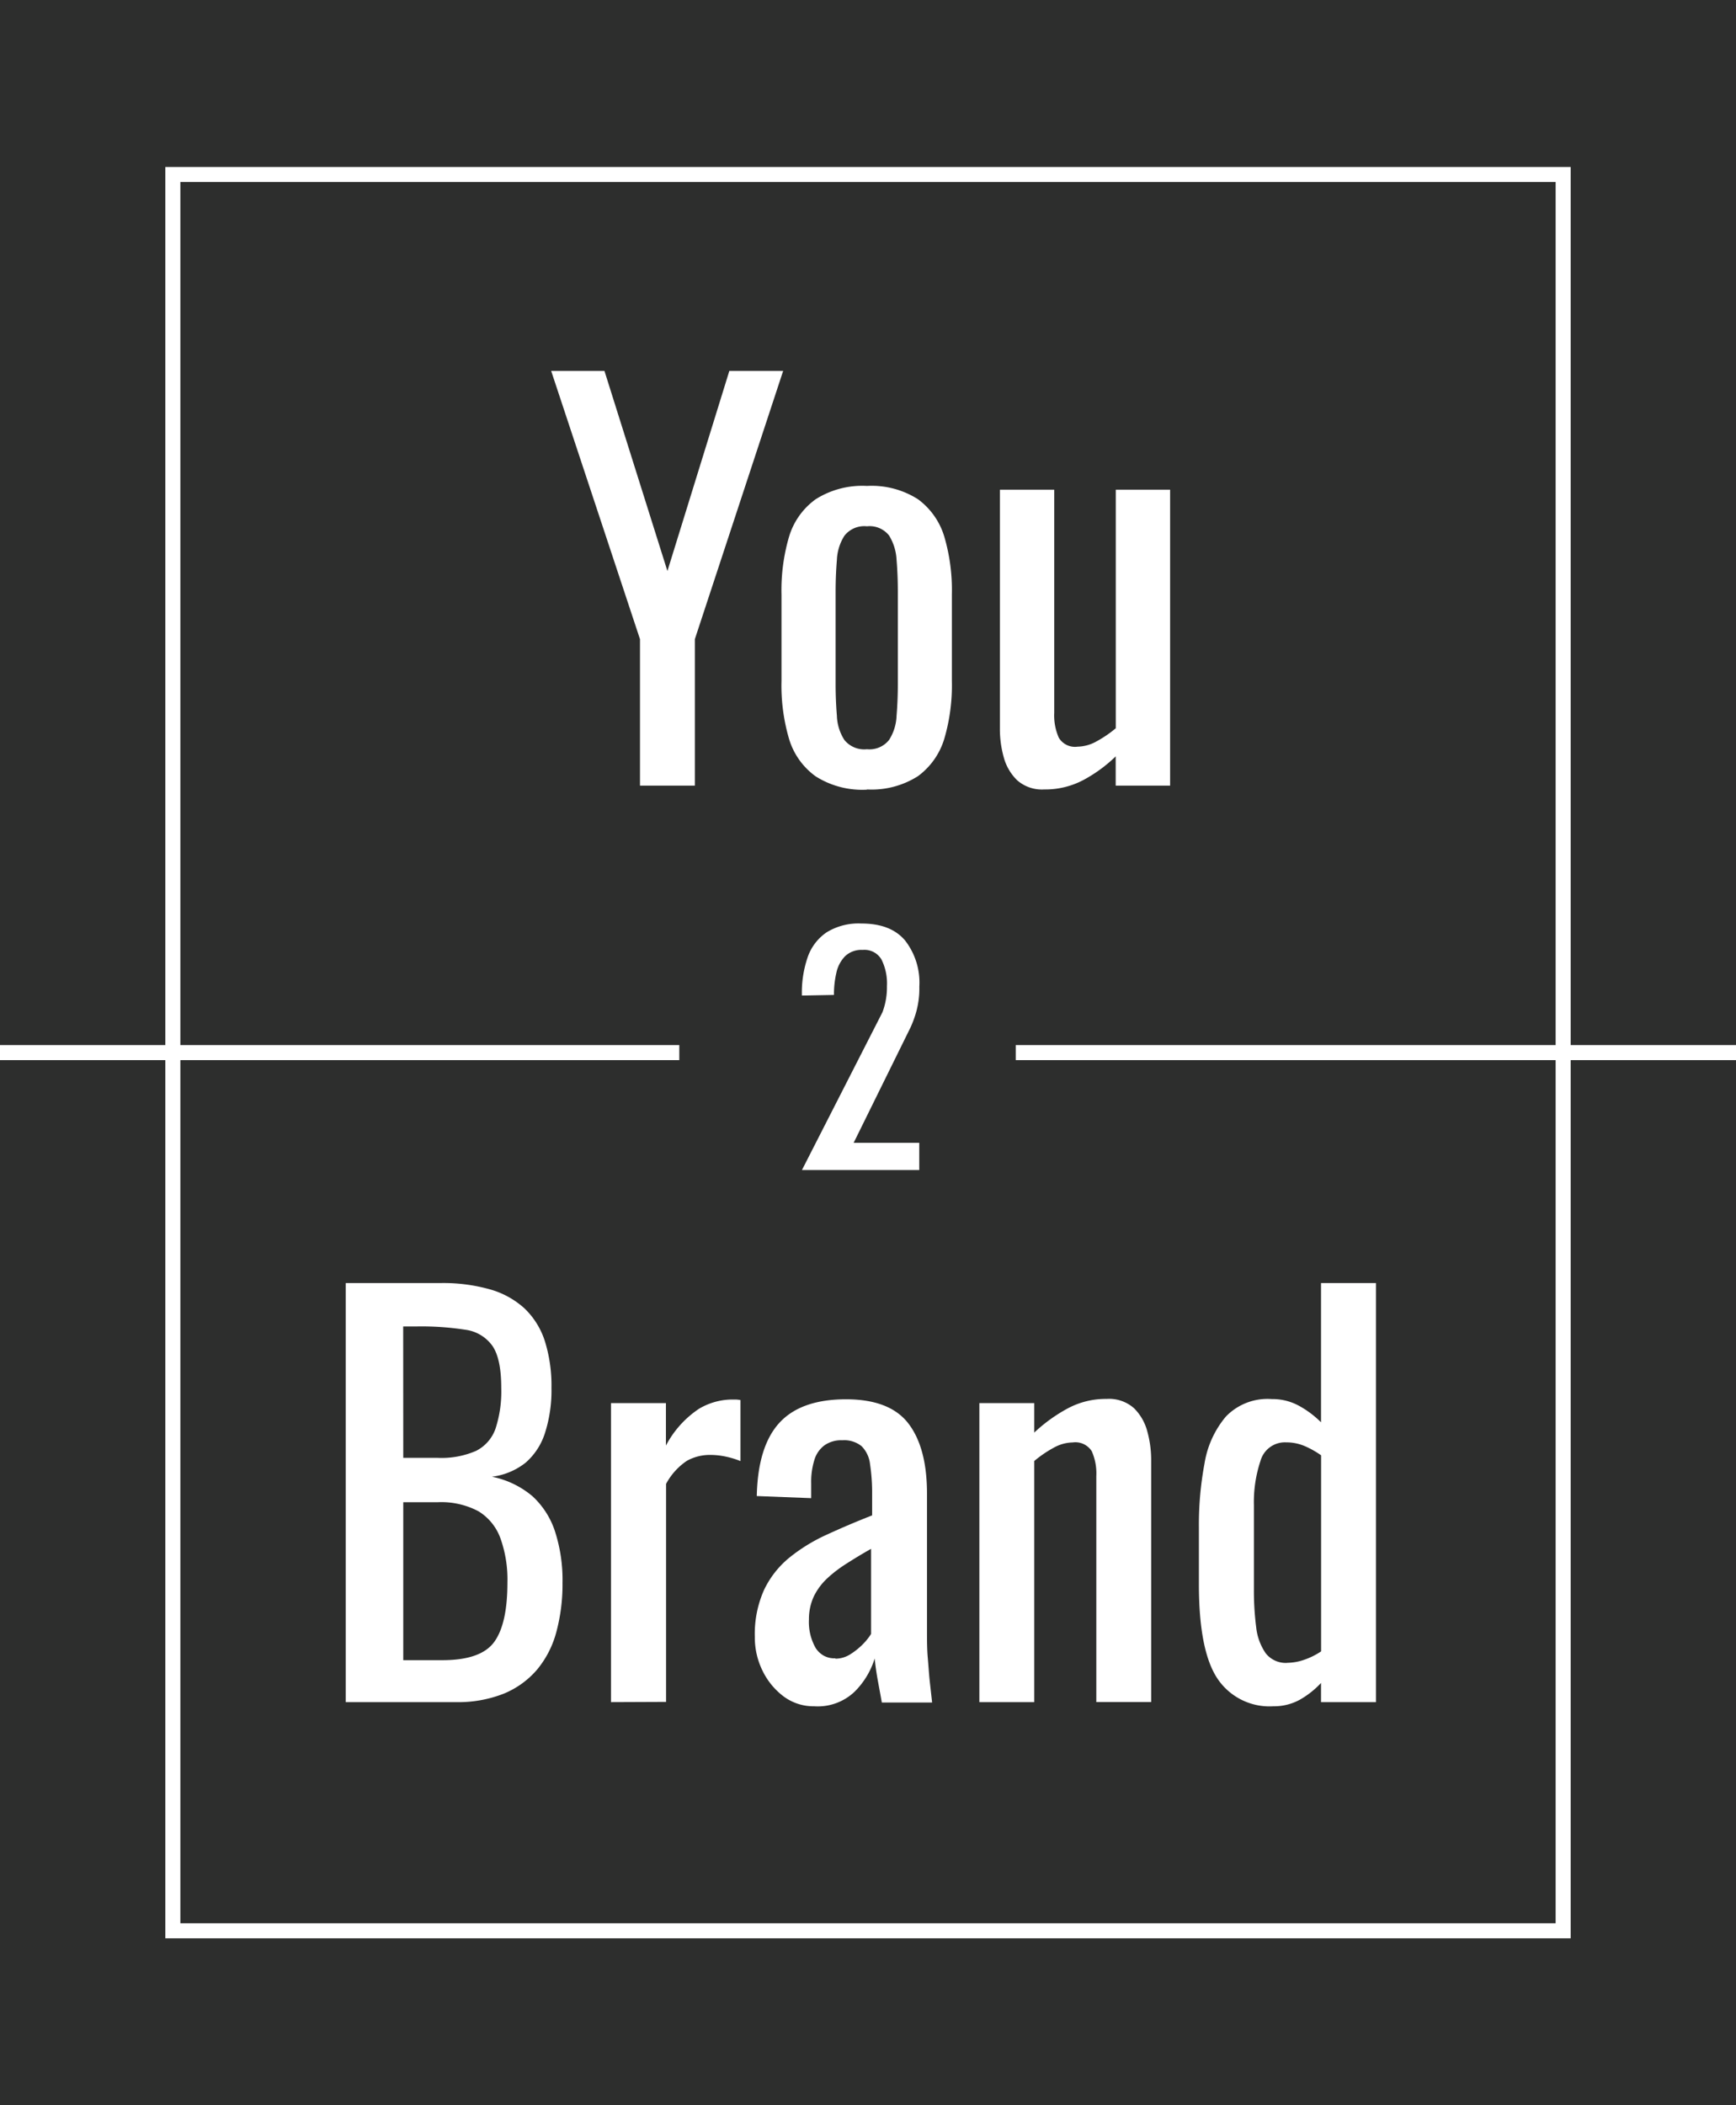
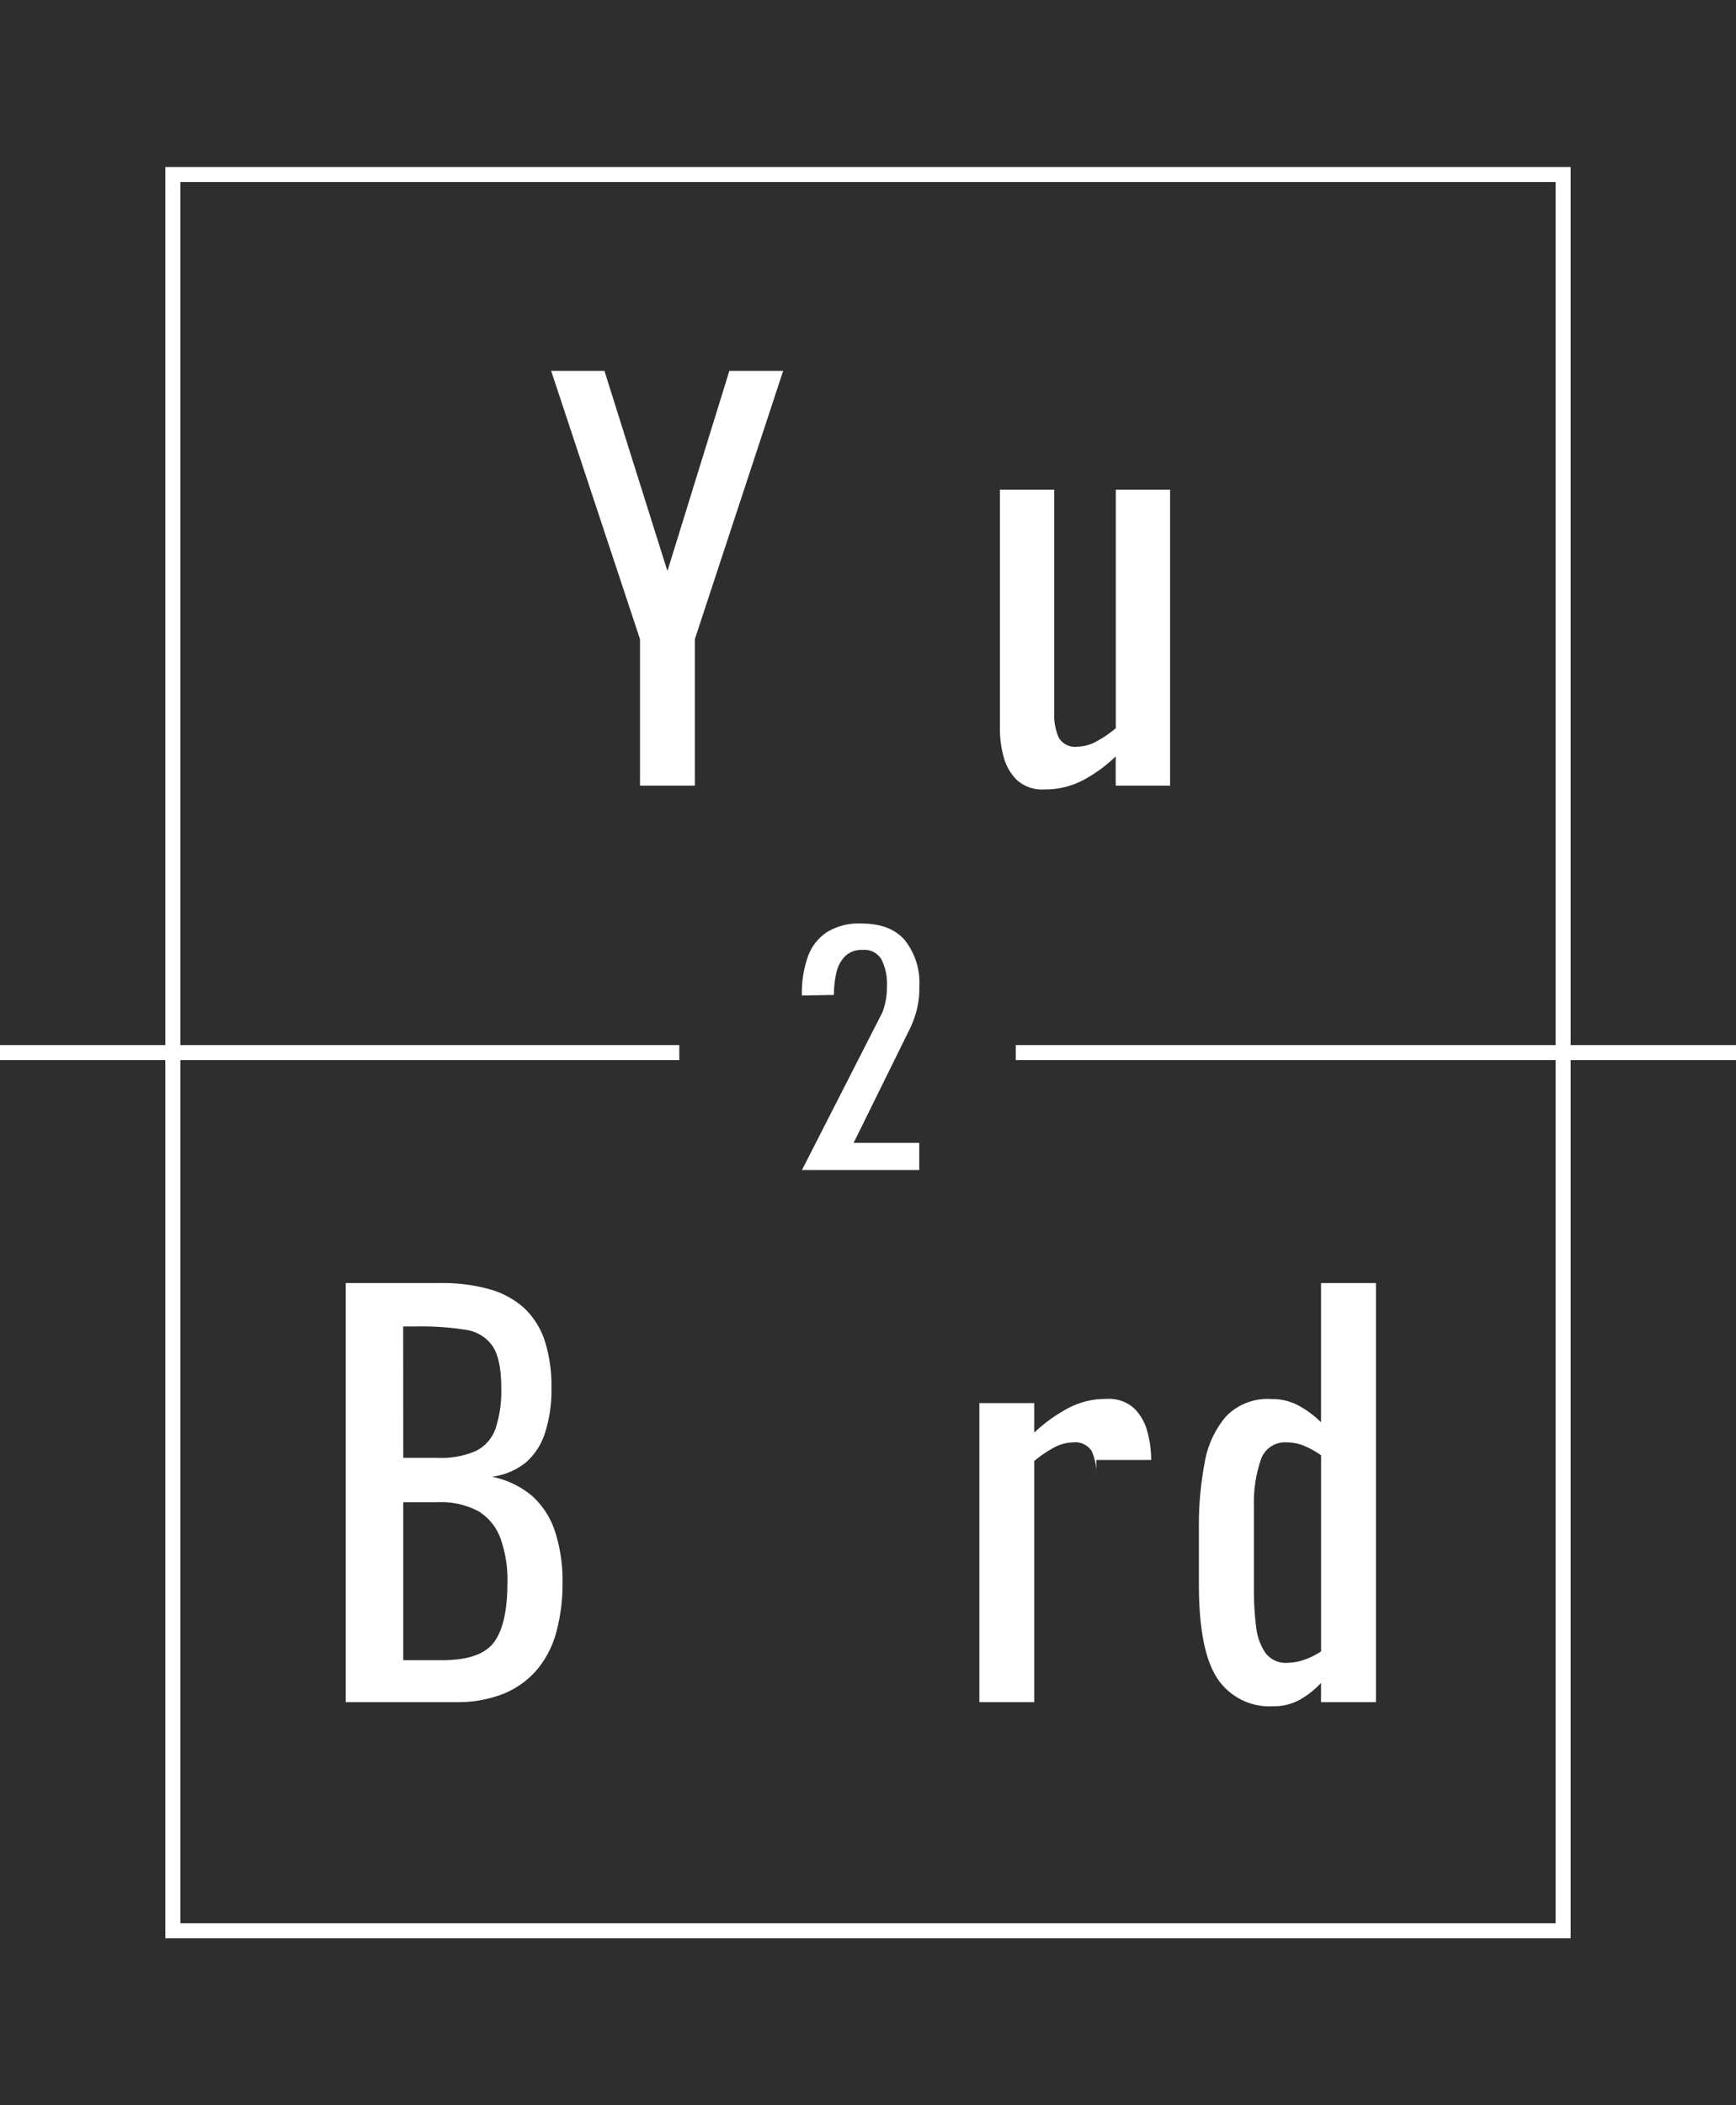
<svg xmlns="http://www.w3.org/2000/svg" viewBox="0 0 231 280">
  <defs>
    <style>.cls-1{fill:#2d2e2d;}.cls-2{fill:#fff;}</style>
  </defs>
  <g id="Layer_2" data-name="Layer 2">
    <g id="Layer_1-2" data-name="Layer 1">
      <rect class="cls-1" width="231" height="280" />
      <path class="cls-2" d="M24,256.8V23.21H22V256.8Zm184-1H23v2H208ZM207,23.21V256.8h2V23.21Zm-184,1H208v-2H23ZM23,256.8H22v1h1Zm185,0v1h1v-1Zm0-233.59h1v-1h-1Zm-185,0v-1H22v1Z" />
      <rect class="cls-2" y="139" width="90.39" height="2" />
      <rect class="cls-2" x="135.16" y="139" width="95.84" height="2" />
      <polygon class="cls-2" points="85.16 104.49 85.16 85.01 73.34 49.33 80.43 49.33 88.81 75.95 97.05 49.33 104.21 49.33 92.46 85.01 92.46 104.49 85.16 104.49" />
-       <path class="cls-2" d="M115.36,99.65a3.33,3.33,0,0,0,2.94-1.23,6.36,6.36,0,0,0,1-3.22c.11-1.34.17-2.73.17-4.19V78.68c0-1.5-.06-2.91-.17-4.23a6.78,6.78,0,0,0-1-3.23A3.29,3.29,0,0,0,115.36,70a3.35,3.35,0,0,0-3,1.26,6.48,6.48,0,0,0-1,3.23c-.11,1.32-.17,2.73-.17,4.23V91c0,1.45.06,2.85.17,4.19a6.31,6.31,0,0,0,1,3.23A3.39,3.39,0,0,0,115.36,99.65Zm0,5.38a11.6,11.6,0,0,1-6.82-1.77,9.48,9.48,0,0,1-3.55-5,25.19,25.19,0,0,1-1-7.7V79.1a25.24,25.24,0,0,1,1-7.7,9.5,9.5,0,0,1,3.55-5,11.6,11.6,0,0,1,6.82-1.77,11.48,11.48,0,0,1,6.79,1.77,9.6,9.6,0,0,1,3.51,5,25.24,25.24,0,0,1,1,7.7V90.53a25.19,25.19,0,0,1-1,7.7,9.6,9.6,0,0,1-3.51,5A11.5,11.5,0,0,1,115.36,105Z" />
      <path class="cls-2" d="M138.93,105a5,5,0,0,1-3.58-1.22,6.68,6.68,0,0,1-1.79-3.07,13.94,13.94,0,0,1-.51-3.74V65.13h7.23V94.82a7.33,7.33,0,0,0,.61,3.3,2.51,2.51,0,0,0,2.5,1.19,5.35,5.35,0,0,0,2.53-.71,15.31,15.31,0,0,0,2.55-1.74V65.13h7.23v39.36h-7.24V100.6a19.16,19.16,0,0,1-4.29,3.14A10.87,10.87,0,0,1,138.93,105Z" />
      <path class="cls-2" d="M53.66,220.81h5.19c3.46,0,5.76-.82,6.93-2.45s1.74-4.25,1.74-7.88a16.26,16.26,0,0,0-.93-5.88A7,7,0,0,0,63.66,201a10.56,10.56,0,0,0-5.43-1.2H53.66Zm0-26.91h4.57a11.53,11.53,0,0,0,5.12-.93,5.24,5.24,0,0,0,2.6-3,15.94,15.94,0,0,0,.75-5.36q0-3.86-1.16-5.58a5.25,5.25,0,0,0-3.62-2.17,38.11,38.11,0,0,0-6.41-.44H53.65ZM46,226.39V170.65H58.64a22.91,22.91,0,0,1,6.52.83A11.43,11.43,0,0,1,69.77,174a10.42,10.42,0,0,1,2.73,4.37,19.76,19.76,0,0,1,.88,6.23,18.51,18.51,0,0,1-.85,5.95,8.71,8.71,0,0,1-2.6,4,9,9,0,0,1-4.47,1.86A12,12,0,0,1,70.85,199a11,11,0,0,1,3,4.68,21,21,0,0,1,1,6.85,24.36,24.36,0,0,1-.82,6.53,13.06,13.06,0,0,1-2.56,5,11.66,11.66,0,0,1-4.43,3.2,16.55,16.55,0,0,1-6.39,1.13Z" />
-       <path class="cls-2" d="M81.3,226.39V186.62h7.31v5.65A13.32,13.32,0,0,1,93,187.38a8.74,8.74,0,0,1,4.37-1.24h.51a4.78,4.78,0,0,1,.65.07v8.12a11.34,11.34,0,0,0-1.88-.58,9.77,9.77,0,0,0-2.15-.24,6.26,6.26,0,0,0-3.11.79,8.6,8.6,0,0,0-2.76,3.06v29Z" />
-       <path class="cls-2" d="M111.2,220.61a3.71,3.71,0,0,0,2-.62,9.25,9.25,0,0,0,1.71-1.4,7.84,7.84,0,0,0,1-1.27V206c-1.14.64-2.21,1.29-3.21,1.93a17.23,17.23,0,0,0-2.63,2,8.24,8.24,0,0,0-1.78,2.4,7.21,7.21,0,0,0-.65,3.07,7,7,0,0,0,.89,3.78,3.05,3.05,0,0,0,1.12,1.05,2.92,2.92,0,0,0,1.48.33Zm-2.87,6.33a6.65,6.65,0,0,1-4.1-1.34,9.42,9.42,0,0,1-2.79-3.44,10,10,0,0,1-1-4.44,14.35,14.35,0,0,1,1.23-6.26,12.46,12.46,0,0,1,3.38-4.3,23,23,0,0,1,5-3.06q2.84-1.31,6-2.55v-2.82a25.33,25.33,0,0,0-.28-4,4,4,0,0,0-1.12-2.38,3.68,3.68,0,0,0-2.56-.79,3.86,3.86,0,0,0-2.42.7,3.76,3.76,0,0,0-1.33,2,9.7,9.7,0,0,0-.4,3v2l-7.24-.28q.14-6.6,3-9.73t8.86-3.14q5.86,0,8.33,3.24t2.46,9.36v18.16c0,1.25,0,2.44.1,3.58s.16,2.21.27,3.2.22,1.92.31,2.79h-6.69c-.13-.74-.3-1.66-.51-2.79s-.35-2.14-.44-3.06a10.71,10.71,0,0,1-2.63,4.37A7.11,7.11,0,0,1,108.33,226.94Z" />
-       <path class="cls-2" d="M130.32,226.39V186.62h7.3v3.92a21.19,21.19,0,0,1,4.37-3.17,10.71,10.71,0,0,1,5.25-1.31,5,5,0,0,1,3.66,1.24,6.74,6.74,0,0,1,1.77,3.1,14.23,14.23,0,0,1,.51,3.78v32.2h-7.3V196.32a7.26,7.26,0,0,0-.61-3.31,2.58,2.58,0,0,0-2.53-1.16,5.36,5.36,0,0,0-2.56.72,15.44,15.44,0,0,0-2.56,1.75v32.07Z" />
+       <path class="cls-2" d="M130.32,226.39V186.62h7.3v3.92a21.19,21.19,0,0,1,4.37-3.17,10.71,10.71,0,0,1,5.25-1.31,5,5,0,0,1,3.66,1.24,6.74,6.74,0,0,1,1.77,3.1,14.23,14.23,0,0,1,.51,3.78h-7.3V196.32a7.26,7.26,0,0,0-.61-3.31,2.58,2.58,0,0,0-2.53-1.16,5.36,5.36,0,0,0-2.56.72,15.44,15.44,0,0,0-2.56,1.75v32.07Z" />
      <path class="cls-2" d="M171.29,221.16a7,7,0,0,0,2.18-.38,9.62,9.62,0,0,0,2.32-1.14V193.56a11.94,11.94,0,0,0-2.12-1.2,6.22,6.22,0,0,0-2.52-.52,3.37,3.37,0,0,0-3.42,2.45,17.34,17.34,0,0,0-.88,5.88v11.22a38,38,0,0,0,.3,5,7.48,7.48,0,0,0,1.27,3.5,3.39,3.39,0,0,0,2.85,1.28Zm-1.85,5.78a8.33,8.33,0,0,1-7.44-3.68q-2.46-3.69-2.47-12.49v-7.7a44.13,44.13,0,0,1,.75-8.43,12.82,12.82,0,0,1,2.84-6.23,7.69,7.69,0,0,1,6.1-2.33,7.35,7.35,0,0,1,3.62.89,12.91,12.91,0,0,1,2.94,2.2V170.65h7.31v55.74h-7.31v-2.55a11.85,11.85,0,0,1-2.84,2.24A7.12,7.12,0,0,1,169.44,226.94Z" />
      <path class="cls-2" d="M113.59,152h8.73v3.62H106.71l10.72-21,.09-.26a9.4,9.4,0,0,0,.5-3.2,7.12,7.12,0,0,0-.72-3.53,2.62,2.62,0,0,0-2.5-1.29,3.15,3.15,0,0,0-2.36.85,4.5,4.5,0,0,0-1.15,2.2,12.67,12.67,0,0,0-.32,2.94l-4.27.08v-.12a14.54,14.54,0,0,1,.78-5A6.59,6.59,0,0,1,110,124a8.1,8.1,0,0,1,4.6-1.17c2.64,0,4.55.75,5.82,2.24a9.12,9.12,0,0,1,1.91,6.16,11.54,11.54,0,0,1-.5,3.65,14.07,14.07,0,0,1-.69,1.81Z" />
    </g>
  </g>
</svg>